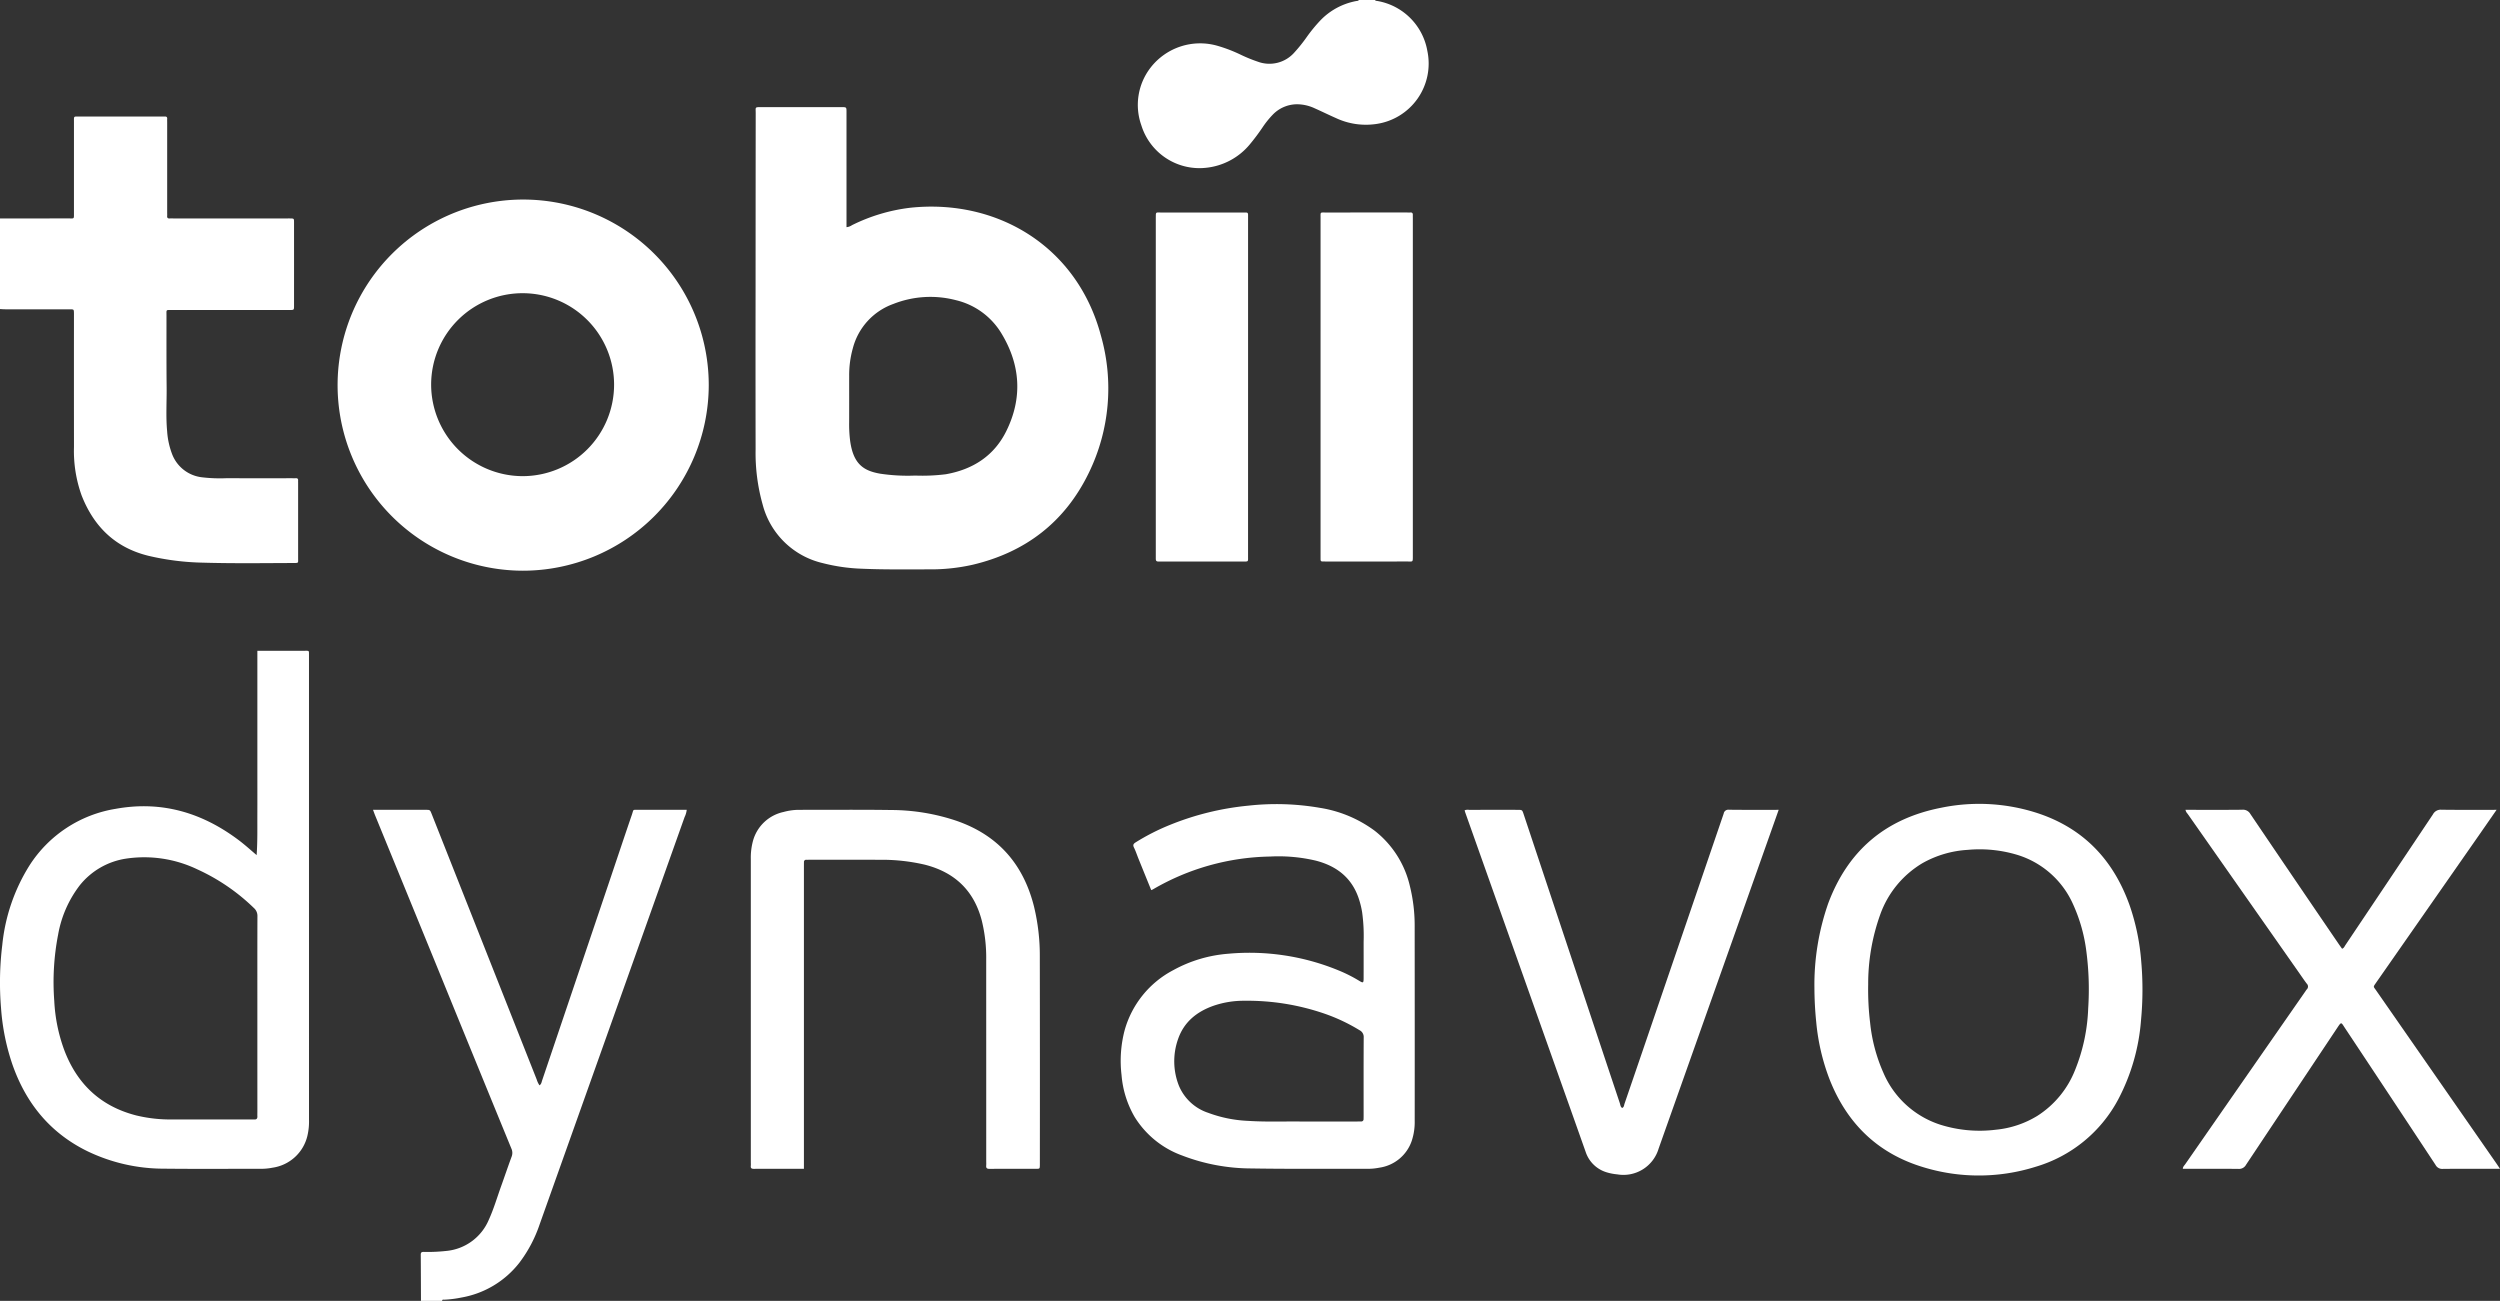
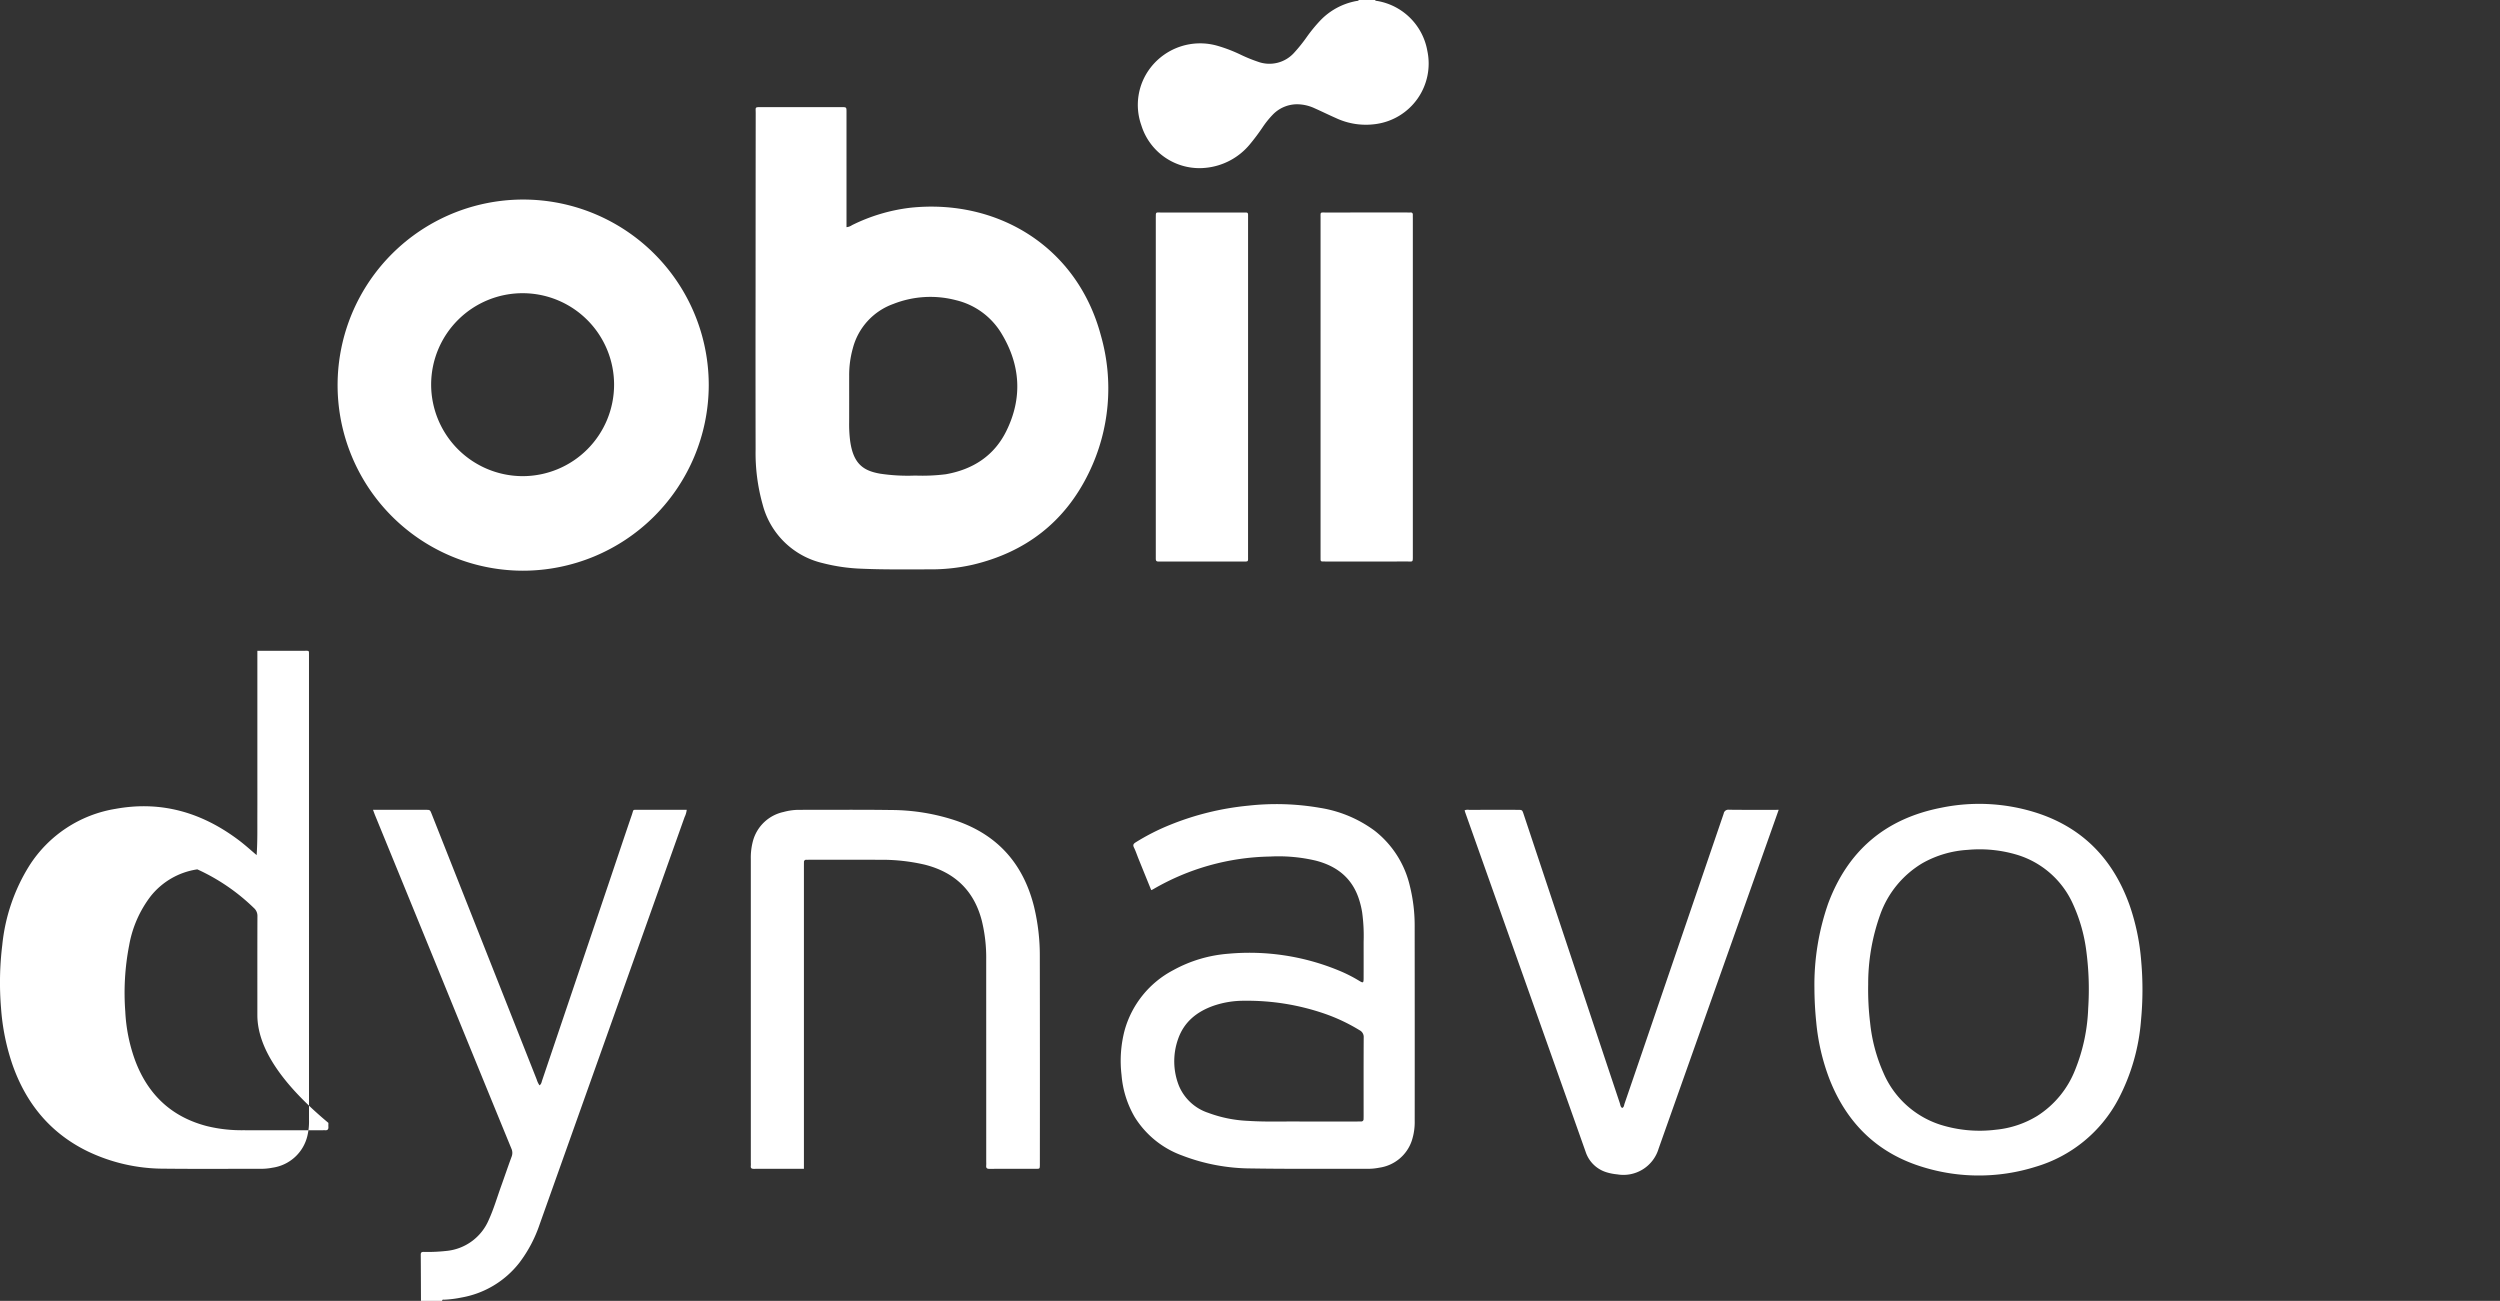
<svg xmlns="http://www.w3.org/2000/svg" width="489.259" height="254.585" viewBox="0 0 489.259 254.585">
  <rect x="0" y="0" width="489.259" height="254.585" fill="#333333" stroke="none" />
  <defs>
    <style>.cls-1{fill:#fff;}</style>
  </defs>
  <g id="Layer_2" data-name="Layer 2">
    <g id="Layer_1-2" data-name="Layer 1">
      <path class="cls-1" d="M82.385,254.585c-.011-3.012-.017-6.025-.042-9.037-.004-.441.169-.549.581-.547a32.538,32.538,0,0,0,4.326-.179,10.041,10.041,0,0,0,8.412-6.113c.967-2.12,1.615-4.356,2.402-6.542.698-1.94,1.356-3.896,2.071-5.83a2.013,2.013,0,0,0-.068-1.585q-7.488-18.266-14.942-36.546Q79.272,173.887,73.41,159.572c-.135-.331-.252-.668-.409-1.086h2.496q3.893,0,7.785,0c.874.001.876.002,1.192.798q4.12,10.411,8.238,20.822,6.158,15.571,12.318,31.142a4.147,4.147,0,0,0,.552,1.157c.374-.253.404-.63.513-.953q6.495-19.213,12.983-38.428c1.529-4.529,3.038-9.064,4.586-13.586.376-1.099.059-.948,1.349-.951,3.118-.007,6.236-.002,9.38-.002a4.249,4.249,0,0,1-.418,1.427q-14.171,39.834-28.352,79.664a26.33,26.33,0,0,1-3.968,7.531,18.381,18.381,0,0,1-11.383,6.83,20.76,20.76,0,0,1-3.318.414c-.163.005-.42-.087-.429.233Z" />
-       <path class="cls-1" d="M50.224,167.348c.19-2.664.13-5.306.141-7.945.011-2.659.003-5.319.003-7.978V127.358h1.084q4.09,0,8.18,0c.912,0,.834-.064.838.861,0,.099,0,.197,0,.295q0,45.31.003,90.619a12.15,12.15,0,0,1-.308,3.124,8.204,8.204,0,0,1-6.836,6.266,11.471,11.471,0,0,1-2.35.217c-6.308-.005-12.616.043-18.923-.027a34.466,34.466,0,0,1-14.939-3.411c-7.32-3.58-12.057-9.419-14.707-17.035A43.528,43.528,0,0,1,.206,197.31a60.407,60.407,0,0,1,.241-12.381,35.978,35.978,0,0,1,5.281-15.492A24.7,24.7,0,0,1,22.646,158.29c8.978-1.63,16.947.749,24.127,6.173C47.953,165.354,49.045,166.348,50.224,167.348Zm.143,31.293c0-6.435-.009-12.87.013-19.305a2.047,2.047,0,0,0-.687-1.631,39.104,39.104,0,0,0-11.076-7.569A24.036,24.036,0,0,0,24.717,168.03a14.338,14.338,0,0,0-9.091,5.21,22.135,22.135,0,0,0-4.26,9.713,48.852,48.852,0,0,0-.746,12.935,32.361,32.361,0,0,0,1.949,9.6c2.515,6.665,7.134,11.022,14.091,12.806a28.41,28.41,0,0,0,7.027.79c5.157.013,10.315.004,15.473.004.197,0,.395-.013.591,0,.474.031.646-.203.619-.651-.016-.262-.001-.525-.001-.788Q50.367,208.145,50.367,198.64Z" />
+       <path class="cls-1" d="M50.224,167.348c.19-2.664.13-5.306.141-7.945.011-2.659.003-5.319.003-7.978V127.358h1.084q4.09,0,8.18,0c.912,0,.834-.064.838.861,0,.099,0,.197,0,.295q0,45.31.003,90.619a12.15,12.15,0,0,1-.308,3.124,8.204,8.204,0,0,1-6.836,6.266,11.471,11.471,0,0,1-2.35.217c-6.308-.005-12.616.043-18.923-.027a34.466,34.466,0,0,1-14.939-3.411c-7.32-3.58-12.057-9.419-14.707-17.035A43.528,43.528,0,0,1,.206,197.31a60.407,60.407,0,0,1,.241-12.381,35.978,35.978,0,0,1,5.281-15.492A24.7,24.7,0,0,1,22.646,158.29c8.978-1.63,16.947.749,24.127,6.173C47.953,165.354,49.045,166.348,50.224,167.348Zm.143,31.293c0-6.435-.009-12.87.013-19.305a2.047,2.047,0,0,0-.687-1.631,39.104,39.104,0,0,0-11.076-7.569a14.338,14.338,0,0,0-9.091,5.21,22.135,22.135,0,0,0-4.26,9.713,48.852,48.852,0,0,0-.746,12.935,32.361,32.361,0,0,0,1.949,9.6c2.515,6.665,7.134,11.022,14.091,12.806a28.41,28.41,0,0,0,7.027.79c5.157.013,10.315.004,15.473.004.197,0,.395-.013.591,0,.474.031.646-.203.619-.651-.016-.262-.001-.525-.001-.788Q50.367,208.145,50.367,198.64Z" />
      <path class="cls-1" d="M225.299,174.2c-.849-2.09-1.673-4.116-2.493-6.144-.295-.728-.537-1.482-.884-2.183-.252-.508-.108-.745.328-1.019a43.076,43.076,0,0,1,6.739-3.428,54.615,54.615,0,0,1,15.318-3.756,49.918,49.918,0,0,1,14.026.43,24.381,24.381,0,0,1,10.689,4.474,19.232,19.232,0,0,1,6.894,10.822,32.199,32.199,0,0,1,.94,8.091q.022,18.908.006,37.817a11.74,11.74,0,0,1-.582,3.973,7.868,7.868,0,0,1-6.351,5.244,11.232,11.232,0,0,1-2.25.219c-7.587-.016-15.176.051-22.761-.071a37.889,37.889,0,0,1-13.568-2.532,18.211,18.211,0,0,1-9.3-7.55,19.355,19.355,0,0,1-2.559-8.192,23.525,23.525,0,0,1,.61-8.786,19.066,19.066,0,0,1,9.522-11.752,26.504,26.504,0,0,1,10.757-3.208,45.799,45.799,0,0,1,21.763,3.338,28.109,28.109,0,0,1,3.85,1.957c.778.474.867.428.871-.464.011-2.396.003-4.793.004-7.189a34.179,34.179,0,0,0-.298-5.792,17.169,17.169,0,0,0-.725-2.85c-1.405-3.977-4.348-6.18-8.31-7.213a31.704,31.704,0,0,0-8.993-.807,46.967,46.967,0,0,0-22.944,6.444C225.542,174.108,225.478,174.126,225.299,174.2ZM254.39,219.482c4.084,0,7.63,0,11.177,0,.263,0,.525-.006.788-.009a.442.442,0,0,0,.5-.473c.007-.197.01-.394.01-.59,0-5.12-.013-10.24.016-15.36a1.473,1.473,0,0,0-.795-1.424,35.089,35.089,0,0,0-6.823-3.232,46.345,46.345,0,0,0-15.751-2.541,18.193,18.193,0,0,0-5.996.969c-3.289,1.156-5.81,3.168-6.973,6.557a13.008,13.008,0,0,0,.155,9.053,9.385,9.385,0,0,0,5.721,5.34,25.321,25.321,0,0,0,7.872,1.588C247.833,219.59,251.382,219.447,254.39,219.482Z" />
      <path class="cls-1" d="M355.087,193.257a48.279,48.279,0,0,1,2.696-16.447q5.794-15.533,22.08-18.725a36.84,36.84,0,0,1,19.052,1.102c9.044,3.031,14.841,9.327,17.943,18.226a43.855,43.855,0,0,1,2.198,10.859,63.069,63.069,0,0,1-.045,11.307,39.645,39.645,0,0,1-4.466,15.573,26.907,26.907,0,0,1-16.202,13.201,37.057,37.057,0,0,1-21.922.079c-8.955-2.686-14.996-8.599-18.39-17.256a41.905,41.905,0,0,1-2.59-11.167C355.226,197.883,355.1,195.756,355.087,193.257Zm10.523-.552a53.996,53.996,0,0,0,.38,7.466,32.174,32.174,0,0,0,2.583,9.74A18.172,18.172,0,0,0,379.69,220.096a25.628,25.628,0,0,0,10.897.995,19.01,19.01,0,0,0,8.138-2.718,18.811,18.811,0,0,0,7.376-8.971,35.383,35.383,0,0,0,2.565-12.053,57.106,57.106,0,0,0-.363-11.198,31.624,31.624,0,0,0-2.576-9.136,17.574,17.574,0,0,0-10.908-9.707,25.511,25.511,0,0,0-9.736-.986,20.458,20.458,0,0,0-8.801,2.573,19.196,19.196,0,0,0-8.328,10.124A40.064,40.064,0,0,0,365.611,192.705Z" />
      <path class="cls-1" d="M157.33,228.741h-5.222c-1.511,0-3.022-.012-4.533.007-.442.006-.702-.087-.638-.594a4.763,4.763,0,0,0,.003-.59q0-29.742-.003-59.484a12.504,12.504,0,0,1,.422-3.505,7.915,7.915,0,0,1,5.985-5.668,11.535,11.535,0,0,1,3.015-.419c6.044.004,12.088-.049,18.131.035a40.318,40.318,0,0,1,12.663,2.101c8.189,2.821,13.157,8.533,15.224,16.867a40.64,40.64,0,0,1,1.118,9.751q.033,20.238.01,40.476c0,.099.002.197,0,.295-.019.709-.019.724-.689.725-3.055.006-6.11-.01-9.164.014-.533.004-.702-.181-.647-.677a6.28,6.28,0,0,0,.004-.689q0-19.795-.005-39.59a30.42,30.42,0,0,0-.859-7.606c-1.518-5.89-5.293-9.482-11.152-10.968a36.952,36.952,0,0,0-8.886-.957c-4.566-.031-9.131-.008-13.697-.008-.197,0-.394.006-.591.003a.427.427,0,0,0-.482.482q-.008.492-.008.985,0,28.855,0,57.711Z" />
-       <path class="cls-1" d="M488.592,158.487c-1.385,1.993-2.67,3.849-3.961,5.701q-9.823,14.086-19.648,28.169c-.581.833-.51.687.009,1.433q11.794,16.97,23.589,33.939c.202.291.394.588.678,1.011h-.961c-3.417,0-6.834-.021-10.25.018a1.461,1.461,0,0,1-1.403-.781q-8.83-13.387-17.702-26.746c-.81-1.221-.69-1.343-1.592.009q-8.895,13.344-17.782,26.692a1.554,1.554,0,0,1-1.488.826c-3.613-.038-7.227-.018-10.893-.018.001-.408.292-.644.48-.915q11.761-16.933,23.533-33.858a2.953,2.953,0,0,1,.226-.321.775.775,0,0,0,.021-1.133c-.517-.677-.99-1.389-1.48-2.087q-10.933-15.592-21.862-31.186a1.469,1.469,0,0,1-.395-.754h.948c3.384,0,6.768.022,10.152-.017a1.643,1.643,0,0,1,1.589.824q8.625,12.757,17.31,25.474c.202.296.414.585.642.904.376-.131.484-.461.654-.714q8.579-12.788,17.134-25.591a1.71,1.71,0,0,1,1.642-.9C481.326,158.514,484.875,158.487,488.592,158.487Z" />
      <path class="cls-1" d="M348.094,158.487c-1.509,4.26-2.973,8.393-4.437,12.525q-9.53,26.888-19.06,53.777a7.182,7.182,0,0,1-8.114,5.036,10.268,10.268,0,0,1-2.025-.389,6.204,6.204,0,0,1-4.144-4.018q-2.159-6.111-4.332-12.217-9.621-27.116-19.24-54.231c-.043-.122-.07-.249-.109-.388a1.555,1.555,0,0,1,.86-.09q4.73-.009,9.459-.004c.945,0,.947.001,1.228.846q6.913,20.779,13.825,41.559,2.496,7.503,5,15.003c.109.324.113.722.461.936.375-.157.359-.54.459-.83q3.602-10.496,7.18-21,6.115-17.885,12.226-35.772a.905.905,0,0,1,1.014-.761C341.56,158.507,344.778,158.487,348.094,158.487Z" />
-       <path class="cls-1" d="M0,42.752q6.701-.002,13.402-.005c1.144-.002,1.07.173,1.07-1.031q.003-8.913.002-17.825c0-1.207-.12-1.085,1.126-1.085q7.982-.004,15.964-.001c.23,0,.46.01.69,0,.327-.015.487.114.464.457-.016.229-.002.459-.002.689q0,8.814,0,17.628c0,.23.017.461-.003.689-.035.406.173.512.531.485.229-.017.46-.003.69-.003h22.27c.197,0,.394-.003.591.001.736.013.747.014.748.761q.005,8.174,0,16.348c0,.805-.01.811-.895.811q-11.48.002-22.96.003c-1.259.001-1.107-.143-1.107,1.093.001,4.694-.017,9.389.03,14.082.028,2.853-.168,5.709.099,8.56a15.375,15.375,0,0,0,.985,4.496A7.115,7.115,0,0,0,39.463,93.4a29.91,29.91,0,0,0,4.916.184c4.27.024,8.54.008,12.81.008.23,0,.46.012.69-.002.333-.019.491.117.464.458-.01.13,0,.262,0,.394V109.313c0,.855.117.867-.837.87-5.978.019-11.956.107-17.932-.072a50.303,50.303,0,0,1-10.525-1.339c-6.5-1.595-10.691-5.719-13.079-11.823a25.73,25.73,0,0,1-1.493-9.47q-.013-12.803-.003-25.605c0-.197.004-.394-.001-.591-.018-.734-.019-.746-.78-.747Q7.385,60.53,1.078,60.532c-.359,0-.719-.031-1.078-.048Z" />
      <path class="cls-1" d="M269.086,0c.127.194.34.165.527.203a12.006,12.006,0,0,1,9.721,9.749,11.95,11.95,0,0,1-10.092,14.325,13.809,13.809,0,0,1-7.767-1.158c-1.409-.62-2.791-1.301-4.197-1.929a8.254,8.254,0,0,0-3.425-.785,6.638,6.638,0,0,0-4.76,2.027,17.684,17.684,0,0,0-2.03,2.53,41.043,41.043,0,0,1-2.481,3.304,12.815,12.815,0,0,1-8.654,4.58,11.899,11.899,0,0,1-12.568-8.341,11.914,11.914,0,0,1,1.816-11.275A12.268,12.268,0,0,1,238.31,8.977a29.27,29.27,0,0,1,4.578,1.767,29.297,29.297,0,0,0,3.275,1.33,6.51,6.51,0,0,0,7.18-1.838A29.967,29.967,0,0,0,255.738,7.24a30.392,30.392,0,0,1,2.616-3.197A13.038,13.038,0,0,1,265.411.207c.187-.036.401-.003.521-.207Z" />
      <path class="cls-1" d="M165.665,44.459a2.281,2.281,0,0,0,1.072-.393,34.827,34.827,0,0,1,11.444-3.413c16.947-1.774,32.581,7.521,37.251,24.951a37.687,37.687,0,0,1-2.353,26.948c-4.662,9.593-12.352,15.519-22.727,17.971a37.04,37.04,0,0,1-8.499.902c-4.433.007-8.868.065-13.298-.129a35.315,35.315,0,0,1-7.581-1.103A15.858,15.858,0,0,1,149.25,98.726,37.222,37.222,0,0,1,147.875,87.93q-.029-15.461-.006-30.923.007-17.431.026-34.861c.001-1.212-.22-1.181,1.139-1.181q7.735.002,15.47,0c.066,0,.131,0,.197,0,.959.005.963.005.963.962q.002,10.734.001,21.469Zm13.459,48.612a36.517,36.517,0,0,0,5.99-.262c5.265-.933,9.406-3.581,11.8-8.398,3.239-6.517,2.813-13.021-.96-19.214a14.238,14.238,0,0,0-8.854-6.446,19.748,19.748,0,0,0-12.272.733,12.57,12.57,0,0,0-7.92,8.66,19.437,19.437,0,0,0-.721,5.439c-.004,3.019.006,6.037-.004,9.056a26.114,26.114,0,0,0,.191,3.632c.625,4.572,2.643,5.865,5.879,6.431A36.285,36.285,0,0,0,179.124,93.071Z" />
      <path class="cls-1" d="M102.331,111.689a36.318,36.318,0,1,1,36.374-36.218A36.395,36.395,0,0,1,102.331,111.689Zm-.058-18.506A17.901,17.901,0,1,0,84.376,75.246,17.942,17.942,0,0,0,102.274,93.183Z" />
      <path class="cls-1" d="M244.251,75.791q0,16.494-.002,32.988c0,1.234.142,1.111-1.096,1.111q-7.932.005-15.863.001c-.197,0-.395-.013-.591.002-.399.03-.519-.184-.506-.537.007-.197,0-.394,0-.591q0-33.037,0-66.074c0-1.319-.048-1.098,1.11-1.099q7.932-.011,15.863-.003c.23,0,.46.007.69,0,.3-.008.402.149.395.426-.007.262,0,.525,0,.788Q244.251,59.297,244.251,75.791Z" />
      <path class="cls-1" d="M258.437,75.648q0-16.494.002-32.988c0-1.2-.121-1.069,1.03-1.07q7.981-.005,15.962-.002c.197,0,.395.011.591-.002.336-.022.48.133.473.46-.005.23.001.459.001.689q0,32.987,0,65.975c0,1.377.063,1.176-1.142,1.177q-7.932.009-15.863.002-.345,0-.69-.004a.328.328,0,0,1-.359-.366c-.004-.263-.004-.525-.004-.788Q258.437,92.191,258.437,75.648Z" />
    </g>
  </g>
</svg>